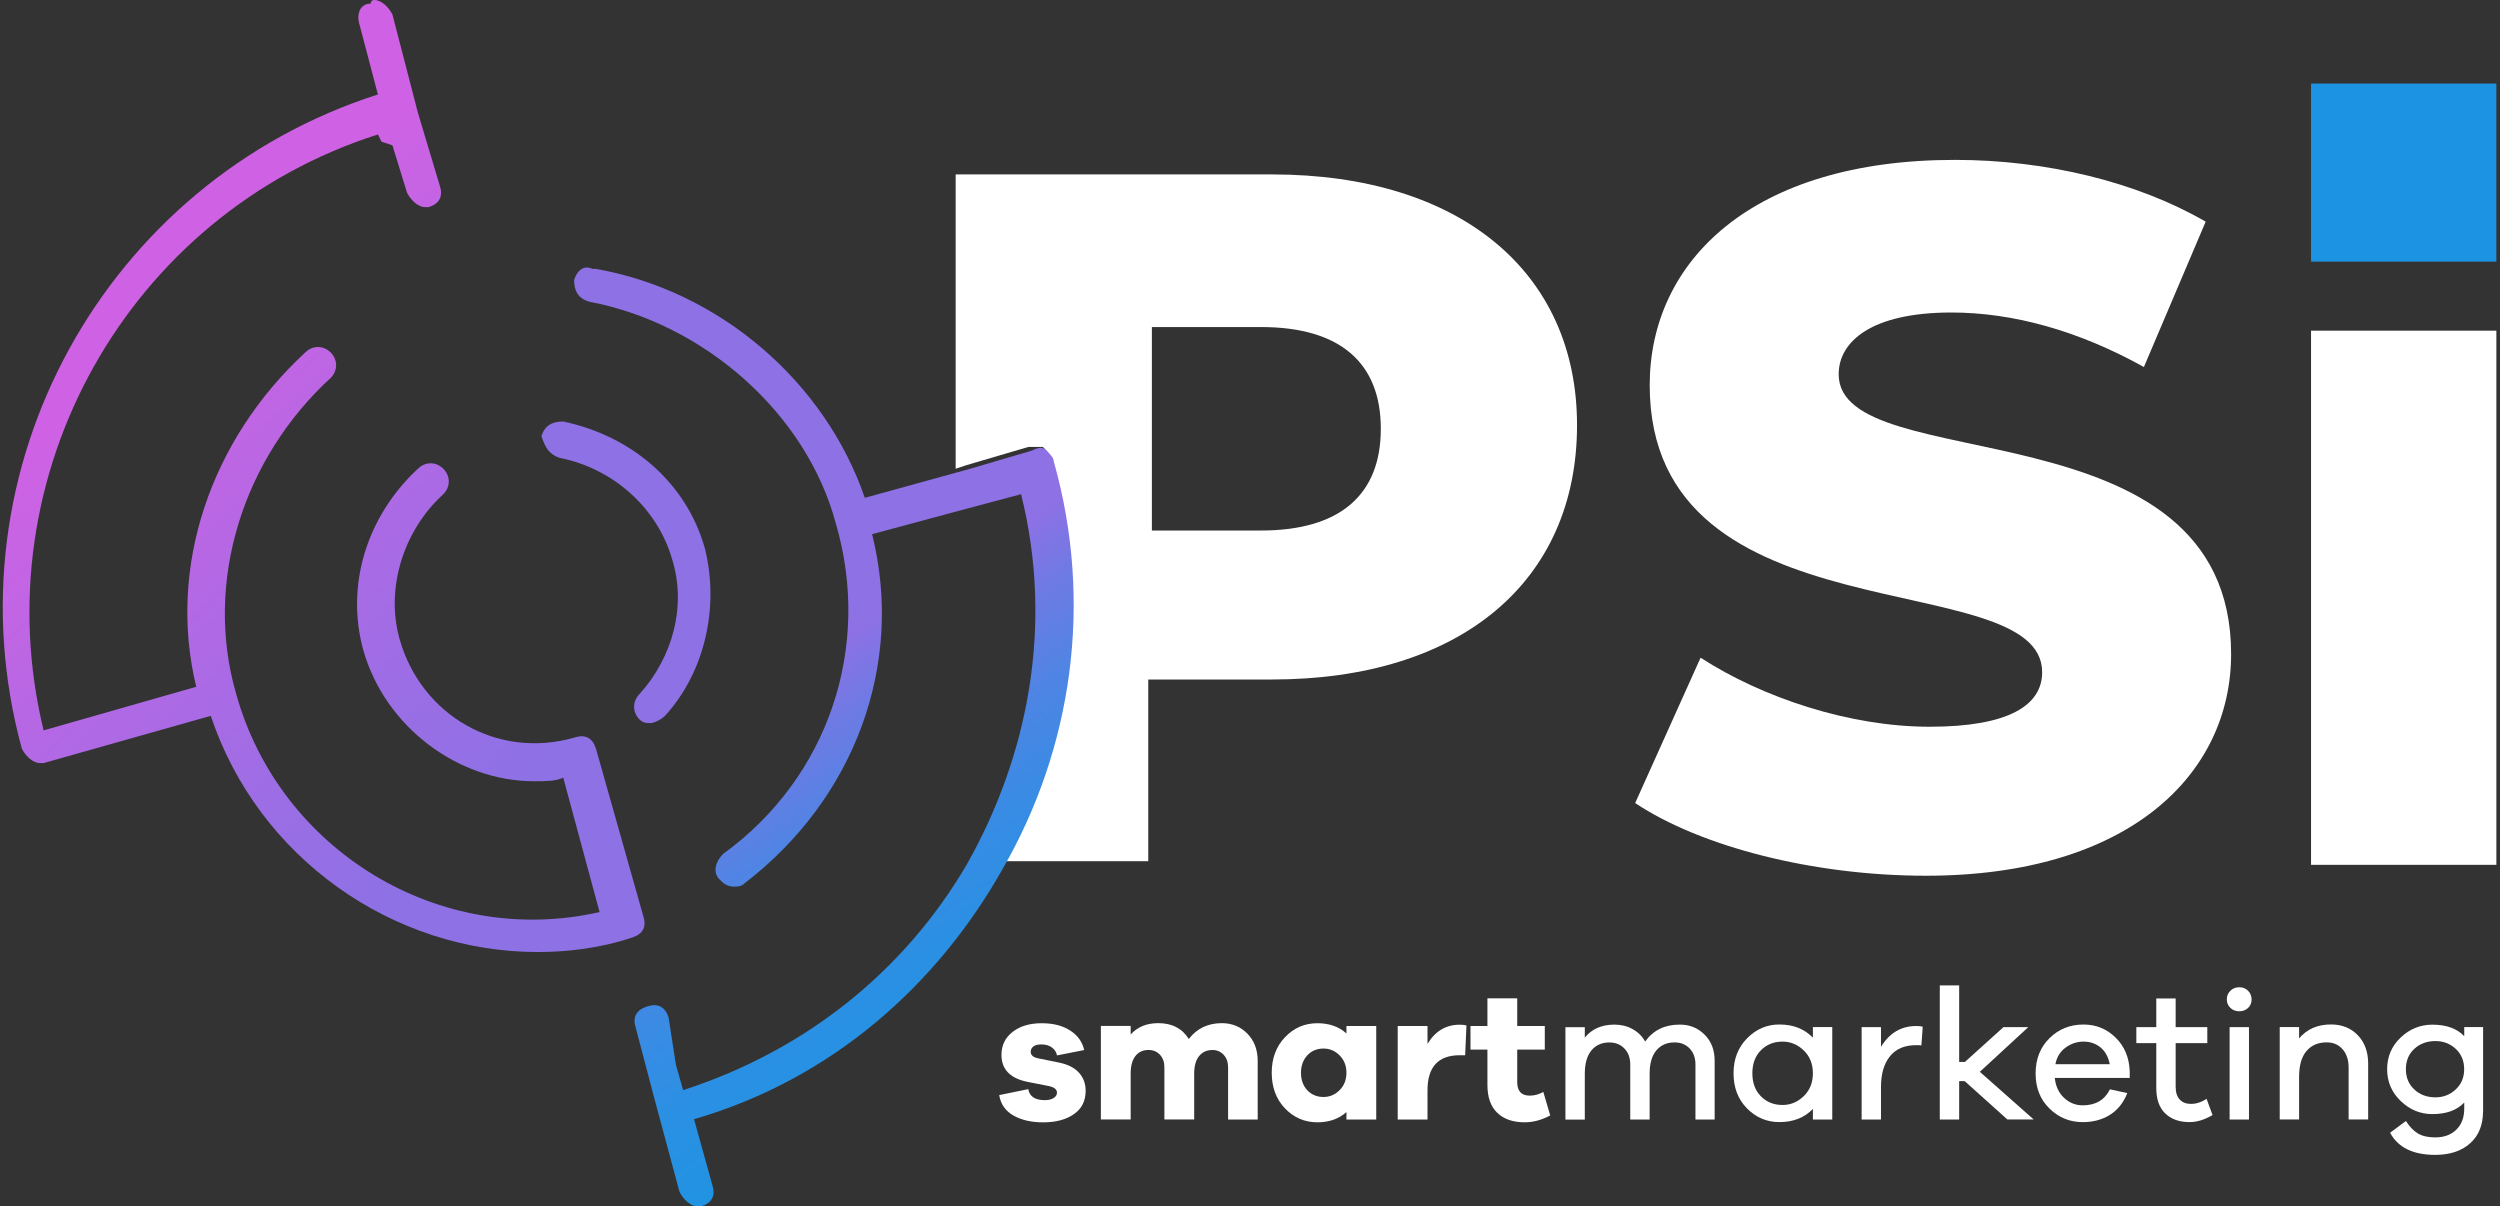
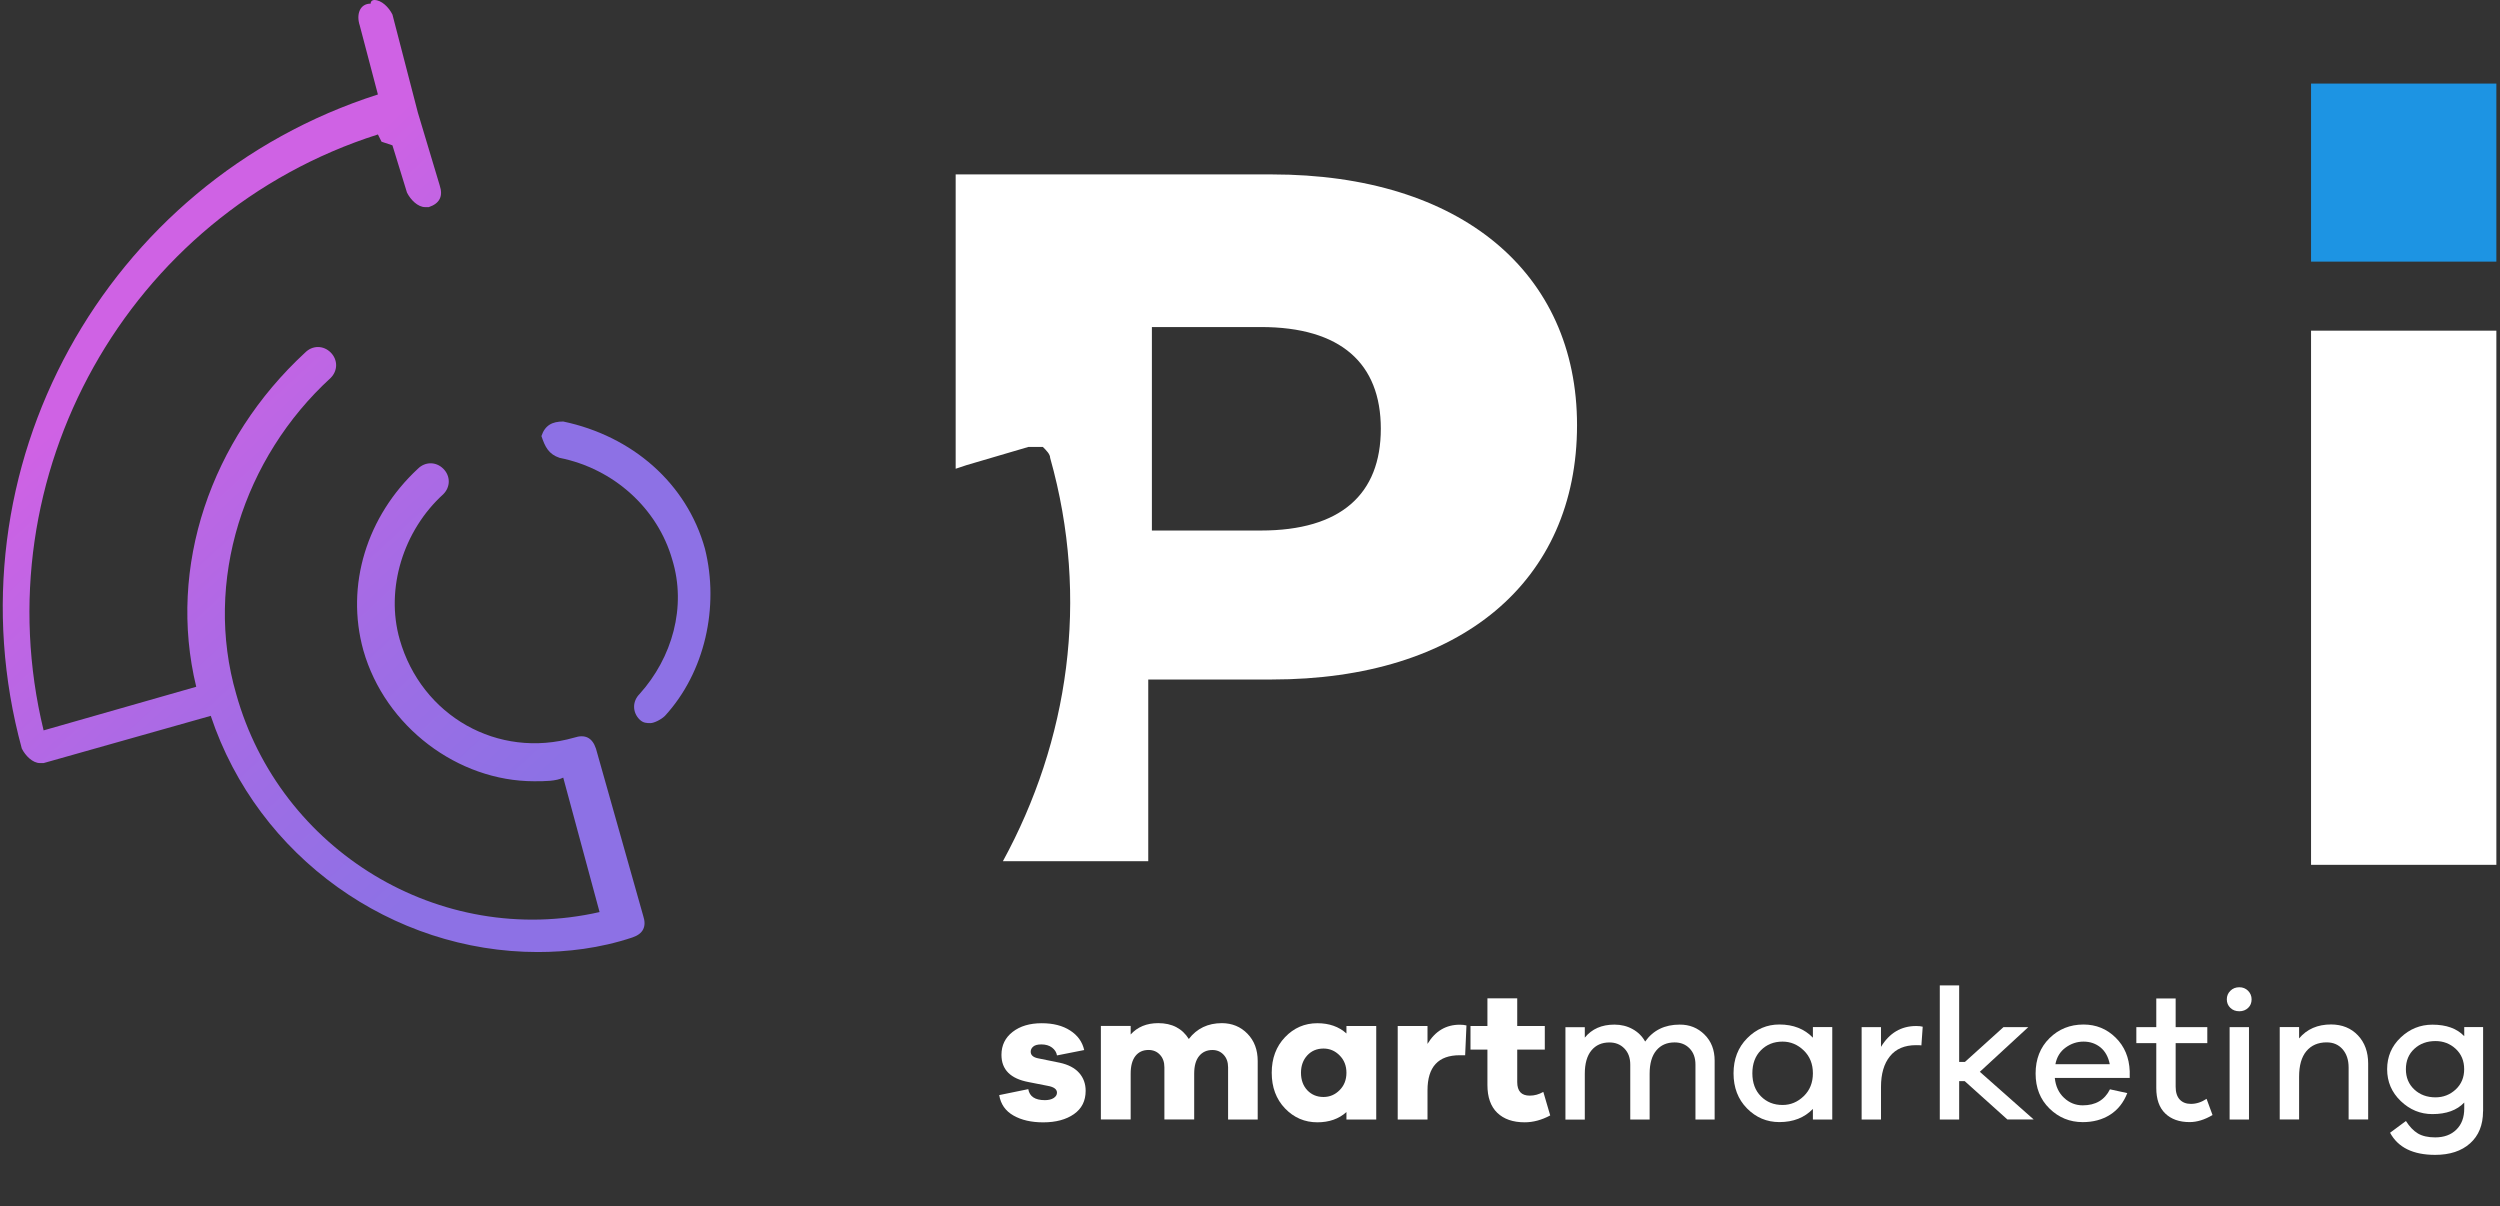
<svg xmlns="http://www.w3.org/2000/svg" xmlns:xlink="http://www.w3.org/1999/xlink" version="1.1" id="Capa_1" x="0px" y="0px" viewBox="0 0 68.8 33.2" style="enable-background:new 0 0 68.8 33.2;" xml:space="preserve">
  <rect x="0" y="0" width="68.8" height="33.2" fill="#333333" stroke="none" />
  <style type="text/css">
	.st0{fill:#FFFFFF;}
	.st1{fill:#1D94E3;}
	.st2{clip-path:url(#SVGID_2_);fill:url(#SVGID_3_);}
	.st3{clip-path:url(#SVGID_5_);fill:url(#SVGID_6_);}
	.st4{fill:#8D71E5;}
</style>
-   <path class="st0" d="M45,22.1l1.8-4c1.7,1.1,4.1,1.9,6.3,1.9s3.1-0.6,3.1-1.5c0-3-10.8-0.8-10.8-7.9c0-3.4,2.8-6.2,8.4-6.2  c2.5,0,5,0.6,6.9,1.7l-1.7,4c-1.8-1-3.6-1.5-5.3-1.5c-2.2,0-3.1,0.8-3.1,1.7c0,2.9,10.8,0.7,10.8,7.7c0,3.3-2.8,6.1-8.4,6.1  C49.9,24.1,46.8,23.3,45,22.1" />
  <rect x="63.6" y="9.1" class="st0" width="5.1" height="14.7" />
  <rect x="63.6" y="2.3" class="st1" width="5.1" height="4.9" />
  <path class="st0" d="M35,4.8h-8.7v8.1l0.3-0.1l1.7-0.5c0.1,0,0.3,0,0.4,0c0.1,0.1,0.2,0.2,0.2,0.3c1.1,3.9,0.5,7.8-1.3,11.1h4v-5H35  c5.2,0,8.4-2.7,8.4-7C43.4,7.5,40.2,4.8,35,4.8 M34.7,14.6h-3V9h3c2.2,0,3.3,1,3.3,2.8S36.9,14.6,34.7,14.6" />
  <g>
    <g>
      <g>
        <defs>
          <path id="SVGID_1_" d="M10.2,0.1c-0.3,0-0.4,0.3-0.3,0.6l0.5,1.9C2.9,5-1.5,12.9,0.6,20.6C0.7,20.8,0.9,21,1.1,21h0.1l4.6-1.3      c1.3,3.9,5,6.5,9,6.5c0.8,0,1.7-0.1,2.6-0.4c0.3-0.1,0.4-0.3,0.3-0.6l-1.3-4.6c-0.1-0.3-0.3-0.4-0.6-0.3      c-2.1,0.6-4.2-0.6-4.8-2.7c-0.4-1.4,0.1-3,1.2-4c0.2-0.2,0.2-0.5,0-0.7s-0.5-0.2-0.7,0c-1.4,1.3-2,3.2-1.5,5      c0.6,2.1,2.6,3.6,4.7,3.6c0.3,0,0.6,0,0.8-0.1l1,3.7c-4.4,1-8.8-1.7-10-6c-0.9-3.1,0.2-6.5,2.6-8.7c0.2-0.2,0.2-0.5,0-0.7      s-0.5-0.2-0.7,0c-2.6,2.4-3.8,5.9-3,9.2l-4.2,1.2c-1.7-7,2.3-14.2,9.2-16.4l0.1,0.2L10.8,4l0.4,1.3c0.1,0.2,0.3,0.4,0.5,0.4h0.1      c0.3-0.1,0.4-0.3,0.3-0.6l-0.6-2l-0.7-2.7C10.7,0.2,10.5,0,10.3,0C10.3,0,10.2,0,10.2,0.1" />
        </defs>
        <clipPath id="SVGID_2_">
          <use xlink:href="#SVGID_1_" style="overflow:visible;" />
        </clipPath>
        <linearGradient id="SVGID_3_" gradientUnits="userSpaceOnUse" x1="-1469.7" y1="4643.696" x2="-1469.199" y2="4643.696" gradientTransform="matrix(23.93 25.903 25.903 -23.93 -85113.641 149203.297)">
          <stop offset="0" style="stop-color:#CF62E4" />
          <stop offset="0.054" style="stop-color:#CA63E4" />
          <stop offset="0.631" style="stop-color:#9E6DE5" />
          <stop offset="0.923" style="stop-color:#8D71E5" />
          <stop offset="1" style="stop-color:#8D71E5" />
        </linearGradient>
        <polygon class="st2" points="8.9,-9.6 30.8,14.1 7.4,35.7 -14.5,12    " />
      </g>
    </g>
  </g>
  <g>
    <g>
      <g>
        <defs>
-           <path id="SVGID_4_" d="M15.8,7.7c0,0.3,0.1,0.5,0.4,0.6c3.2,0.6,6,3.1,6.8,6.1c1,3.4-0.2,7-3.1,9.1c-0.2,0.2-0.3,0.5-0.1,0.7      c0.1,0.1,0.2,0.2,0.4,0.2c0.1,0,0.2,0,0.3-0.1c3-2.3,4.4-6,3.5-9.6l2.6-0.7l1.5-0.4c0.9,3.6,0.2,7.2-1.5,10.2      c-1.7,2.9-4.4,5.1-7.8,6.2l-0.2-0.7l0,0L18.4,28c-0.1-0.3-0.3-0.4-0.6-0.3c-0.3,0.1-0.4,0.3-0.3,0.6l0.5,1.9l0.7,2.6      c0.1,0.2,0.3,0.4,0.5,0.4h0.1c0.3-0.1,0.4-0.3,0.3-0.6l-0.5-1.8c3.8-1.1,6.7-3.7,8.5-6.9c1.9-3.3,2.5-7.3,1.4-11.2      c0-0.1-0.1-0.2-0.2-0.3s-0.2-0.1-0.4,0l-1.7,0.5l-2.9,0.8c-1.1-3.2-4-5.7-7.4-6.3h-0.1C16.1,7.3,15.9,7.4,15.8,7.7" />
-         </defs>
+           </defs>
        <clipPath id="SVGID_5_">
          <use xlink:href="#SVGID_4_" style="overflow:visible;" />
        </clipPath>
        <linearGradient id="SVGID_6_" gradientUnits="userSpaceOnUse" x1="-1441.498" y1="4661.443" x2="-1440.997" y2="4661.443" gradientTransform="matrix(16.459 25.858 25.858 -16.459 -96786.805 114013.922)">
          <stop offset="0" style="stop-color:#8D71E5" />
          <stop offset="0.115" style="stop-color:#6F7AE4" />
          <stop offset="0.255" style="stop-color:#5184E4" />
          <stop offset="0.404" style="stop-color:#3A8BE4" />
          <stop offset="0.563" style="stop-color:#2A90E3" />
          <stop offset="0.741" style="stop-color:#2093E3" />
          <stop offset="0.972" style="stop-color:#1D94E3" />
          <stop offset="1" style="stop-color:#1D94E3" />
        </linearGradient>
-         <polygon class="st3" points="26,0.8 41.9,25.7 19.9,39.7 4.1,14.7    " />
      </g>
    </g>
  </g>
  <path class="st4" d="M15.4,12.6c1.5,0.3,2.7,1.4,3.1,2.8c0.4,1.3,0,2.7-0.9,3.7c-0.2,0.2-0.2,0.5,0,0.7c0.1,0.1,0.2,0.1,0.3,0.1  c0.1,0,0.3-0.1,0.4-0.2c1.1-1.2,1.5-3,1.1-4.6c-0.5-1.8-2-3.1-3.9-3.5c-0.3,0-0.5,0.1-0.6,0.4C15,12.3,15.1,12.5,15.4,12.6" />
  <g>
    <path class="st0" d="M28.298,29.973c0.034,0.202,0.187,0.303,0.456,0.303c0.103,0,0.184-0.02,0.244-0.059   c0.06-0.04,0.09-0.089,0.09-0.146c0-0.096-0.085-0.159-0.256-0.189l-0.523-0.103c-0.499-0.093-0.749-0.342-0.749-0.749   c0-0.263,0.103-0.474,0.308-0.633s0.472-0.238,0.8-0.238c0.314,0,0.575,0.066,0.782,0.2c0.207,0.133,0.336,0.312,0.387,0.538   l-0.749,0.148c-0.014-0.085-0.059-0.157-0.136-0.216c-0.077-0.058-0.175-0.087-0.295-0.087c-0.103,0-0.177,0.02-0.223,0.06   c-0.046,0.039-0.069,0.086-0.069,0.141c0,0.092,0.065,0.152,0.195,0.18l0.604,0.123c0.236,0.051,0.414,0.145,0.533,0.279   c0.12,0.135,0.18,0.3,0.18,0.494c0,0.277-0.107,0.491-0.323,0.642c-0.215,0.15-0.497,0.226-0.846,0.226   c-0.325,0-0.597-0.062-0.818-0.188c-0.22-0.125-0.351-0.312-0.392-0.562L28.298,29.973z" />
    <path class="st0" d="M34.33,28.448c0.188,0.193,0.282,0.444,0.282,0.751v1.61h-0.815v-1.436c0-0.144-0.041-0.259-0.123-0.346   c-0.082-0.088-0.185-0.131-0.308-0.131c-0.153,0-0.276,0.056-0.366,0.166c-0.091,0.111-0.136,0.272-0.136,0.485v1.261h-0.82v-1.436   c0-0.144-0.041-0.259-0.123-0.346c-0.082-0.088-0.187-0.131-0.313-0.131c-0.154,0-0.274,0.056-0.361,0.166   c-0.087,0.111-0.131,0.272-0.131,0.485v1.261h-0.82v-2.573h0.82v0.235c0.188-0.208,0.441-0.312,0.759-0.312   c0.379,0,0.66,0.146,0.841,0.436c0.222-0.29,0.526-0.436,0.913-0.436C33.908,28.159,34.143,28.255,34.33,28.448z" />
    <path class="st0" d="M37.874,30.809h-0.82v-0.205c-0.208,0.188-0.476,0.282-0.8,0.282c-0.349,0-0.646-0.128-0.89-0.382   c-0.244-0.255-0.366-0.582-0.366-0.982c0-0.396,0.122-0.723,0.366-0.979c0.244-0.256,0.541-0.384,0.89-0.384   c0.324,0,0.592,0.094,0.8,0.282v-0.205h0.82V30.809z M36.866,30.001c0.125-0.125,0.188-0.284,0.188-0.479   c0-0.191-0.062-0.351-0.188-0.477c-0.124-0.126-0.272-0.189-0.443-0.189c-0.181,0-0.329,0.062-0.446,0.187   c-0.115,0.125-0.174,0.285-0.174,0.479c0,0.198,0.059,0.359,0.174,0.482c0.117,0.123,0.266,0.185,0.446,0.185   C36.594,30.189,36.742,30.126,36.866,30.001z" />
    <path class="st0" d="M40.357,28.22l-0.036,0.82h-0.148c-0.592,0-0.888,0.321-0.888,0.964v0.805h-0.82v-2.573h0.82v0.492   c0.213-0.353,0.508-0.528,0.888-0.528C40.241,28.2,40.303,28.206,40.357,28.22z" />
    <path class="st0" d="M42.662,30.697c-0.235,0.126-0.47,0.189-0.702,0.189c-0.324,0-0.576-0.088-0.756-0.262s-0.27-0.429-0.27-0.764   v-0.975h-0.466v-0.65h0.466v-0.76h0.82v0.76h0.759v0.65h-0.759v0.893c0,0.249,0.114,0.374,0.344,0.374   c0.13,0,0.255-0.034,0.374-0.103L42.662,30.697z" />
    <path class="st0" d="M46.908,28.471c0.187,0.185,0.279,0.424,0.279,0.718v1.62h-0.528v-1.513c0-0.185-0.054-0.332-0.161-0.443   s-0.245-0.166-0.413-0.166c-0.212,0-0.379,0.073-0.502,0.22c-0.123,0.147-0.185,0.36-0.185,0.642v1.261h-0.533v-1.513   c0-0.185-0.054-0.332-0.162-0.443c-0.107-0.111-0.245-0.166-0.412-0.166c-0.209,0-0.374,0.073-0.495,0.22   c-0.121,0.147-0.182,0.36-0.182,0.642v1.261h-0.533v-2.543h0.533v0.287c0.194-0.239,0.466-0.358,0.815-0.358   c0.184,0,0.351,0.041,0.499,0.123c0.149,0.082,0.265,0.196,0.347,0.343c0.222-0.311,0.538-0.466,0.948-0.466   C46.494,28.195,46.722,28.286,46.908,28.471z" />
    <path class="st0" d="M50.424,30.809h-0.533v-0.292c-0.232,0.242-0.54,0.363-0.923,0.363c-0.345,0-0.642-0.125-0.89-0.376   c-0.248-0.252-0.371-0.573-0.371-0.967c0-0.39,0.124-0.711,0.374-0.964c0.249-0.253,0.545-0.379,0.887-0.379   c0.383,0,0.69,0.121,0.923,0.363v-0.292h0.533V30.809z M49.64,30.165c0.167-0.162,0.251-0.371,0.251-0.628   s-0.084-0.466-0.251-0.628c-0.168-0.162-0.362-0.244-0.585-0.244c-0.239,0-0.438,0.08-0.595,0.239   c-0.157,0.158-0.235,0.37-0.235,0.633s0.078,0.475,0.235,0.633c0.157,0.159,0.355,0.239,0.595,0.239   C49.277,30.41,49.472,30.327,49.64,30.165z" />
    <path class="st0" d="M52.913,28.255l-0.036,0.514c-0.027-0.004-0.077-0.006-0.148-0.006c-0.314,0-0.554,0.102-0.718,0.306   c-0.164,0.203-0.246,0.484-0.246,0.843v0.897h-0.533v-2.543h0.533v0.544c0.232-0.383,0.556-0.574,0.969-0.574   C52.809,28.236,52.868,28.242,52.913,28.255z" />
    <path class="st0" d="M55.244,30.809l-1.175-1.056h-0.153v1.056h-0.533v-3.691h0.533v2.107h0.158l1.062-0.959h0.683l-1.334,1.23   l1.482,1.312H55.244z" />
    <path class="st0" d="M58.609,29.665h-2.061c0.023,0.229,0.109,0.412,0.256,0.549c0.147,0.137,0.318,0.205,0.513,0.205   c0.353,0,0.602-0.146,0.749-0.441l0.477,0.104c-0.103,0.263-0.261,0.462-0.475,0.597c-0.213,0.135-0.464,0.202-0.751,0.202   c-0.355,0-0.66-0.124-0.915-0.374c-0.255-0.249-0.382-0.57-0.382-0.964c0-0.396,0.127-0.72,0.382-0.972   c0.255-0.251,0.566-0.376,0.936-0.376c0.346,0,0.641,0.12,0.885,0.361c0.244,0.24,0.373,0.549,0.387,0.925V29.665z M56.846,28.829   c-0.15,0.109-0.244,0.262-0.281,0.457h1.496c-0.041-0.202-0.126-0.355-0.256-0.462c-0.13-0.105-0.285-0.159-0.467-0.159   C57.16,28.665,56.996,28.72,56.846,28.829z" />
    <path class="st0" d="M60.889,30.686c-0.219,0.13-0.429,0.194-0.631,0.194c-0.283,0-0.507-0.079-0.671-0.238   c-0.164-0.158-0.246-0.392-0.246-0.699v-1.236h-0.549v-0.44h0.549v-0.79h0.533v0.79h0.871v0.44h-0.871v1.2   c0,0.153,0.037,0.271,0.112,0.352c0.075,0.08,0.178,0.12,0.308,0.12c0.147,0,0.291-0.046,0.431-0.139L60.889,30.686z" />
    <path class="st0" d="M61.867,27.266c0.064,0.065,0.097,0.144,0.097,0.236c0,0.096-0.031,0.174-0.095,0.235   s-0.145,0.093-0.243,0.093c-0.1,0-0.182-0.031-0.246-0.093c-0.065-0.062-0.098-0.14-0.098-0.235c0-0.093,0.032-0.171,0.098-0.236   c0.064-0.064,0.146-0.097,0.246-0.097C61.722,27.169,61.802,27.201,61.867,27.266z M61.359,30.809v-2.543h0.533v2.543H61.359z" />
    <path class="st0" d="M64.891,28.494c0.188,0.199,0.281,0.458,0.281,0.776v1.538h-0.538v-1.431c0-0.208-0.056-0.376-0.166-0.502   c-0.111-0.127-0.258-0.189-0.438-0.189c-0.236,0-0.422,0.08-0.557,0.24c-0.135,0.161-0.202,0.396-0.202,0.708v1.174h-0.533v-2.543   h0.533v0.312c0.215-0.256,0.509-0.384,0.882-0.384C64.456,28.195,64.702,28.294,64.891,28.494z" />
    <path class="st0" d="M68.333,30.583c0,0.376-0.119,0.67-0.356,0.882s-0.559,0.317-0.961,0.317c-0.609,0-1.022-0.203-1.241-0.609   l0.436-0.323c0.1,0.157,0.21,0.271,0.331,0.344c0.121,0.071,0.279,0.107,0.475,0.107c0.242,0,0.437-0.071,0.581-0.213   c0.146-0.142,0.218-0.336,0.218-0.582v-0.164c-0.201,0.212-0.493,0.318-0.876,0.318c-0.332,0-0.622-0.12-0.872-0.359   c-0.249-0.239-0.374-0.531-0.374-0.876c0-0.346,0.124-0.637,0.372-0.872c0.247-0.235,0.539-0.354,0.874-0.354   c0.383,0,0.675,0.105,0.876,0.317v-0.251h0.519V30.583z M67.582,29.981c0.155-0.146,0.232-0.331,0.232-0.556   c0-0.229-0.077-0.416-0.232-0.56c-0.156-0.144-0.342-0.215-0.557-0.215c-0.232,0-0.427,0.07-0.582,0.213   c-0.155,0.142-0.233,0.329-0.233,0.562c0,0.229,0.078,0.415,0.233,0.559s0.35,0.215,0.582,0.215   C67.24,30.199,67.426,30.126,67.582,29.981z" />
  </g>
</svg>